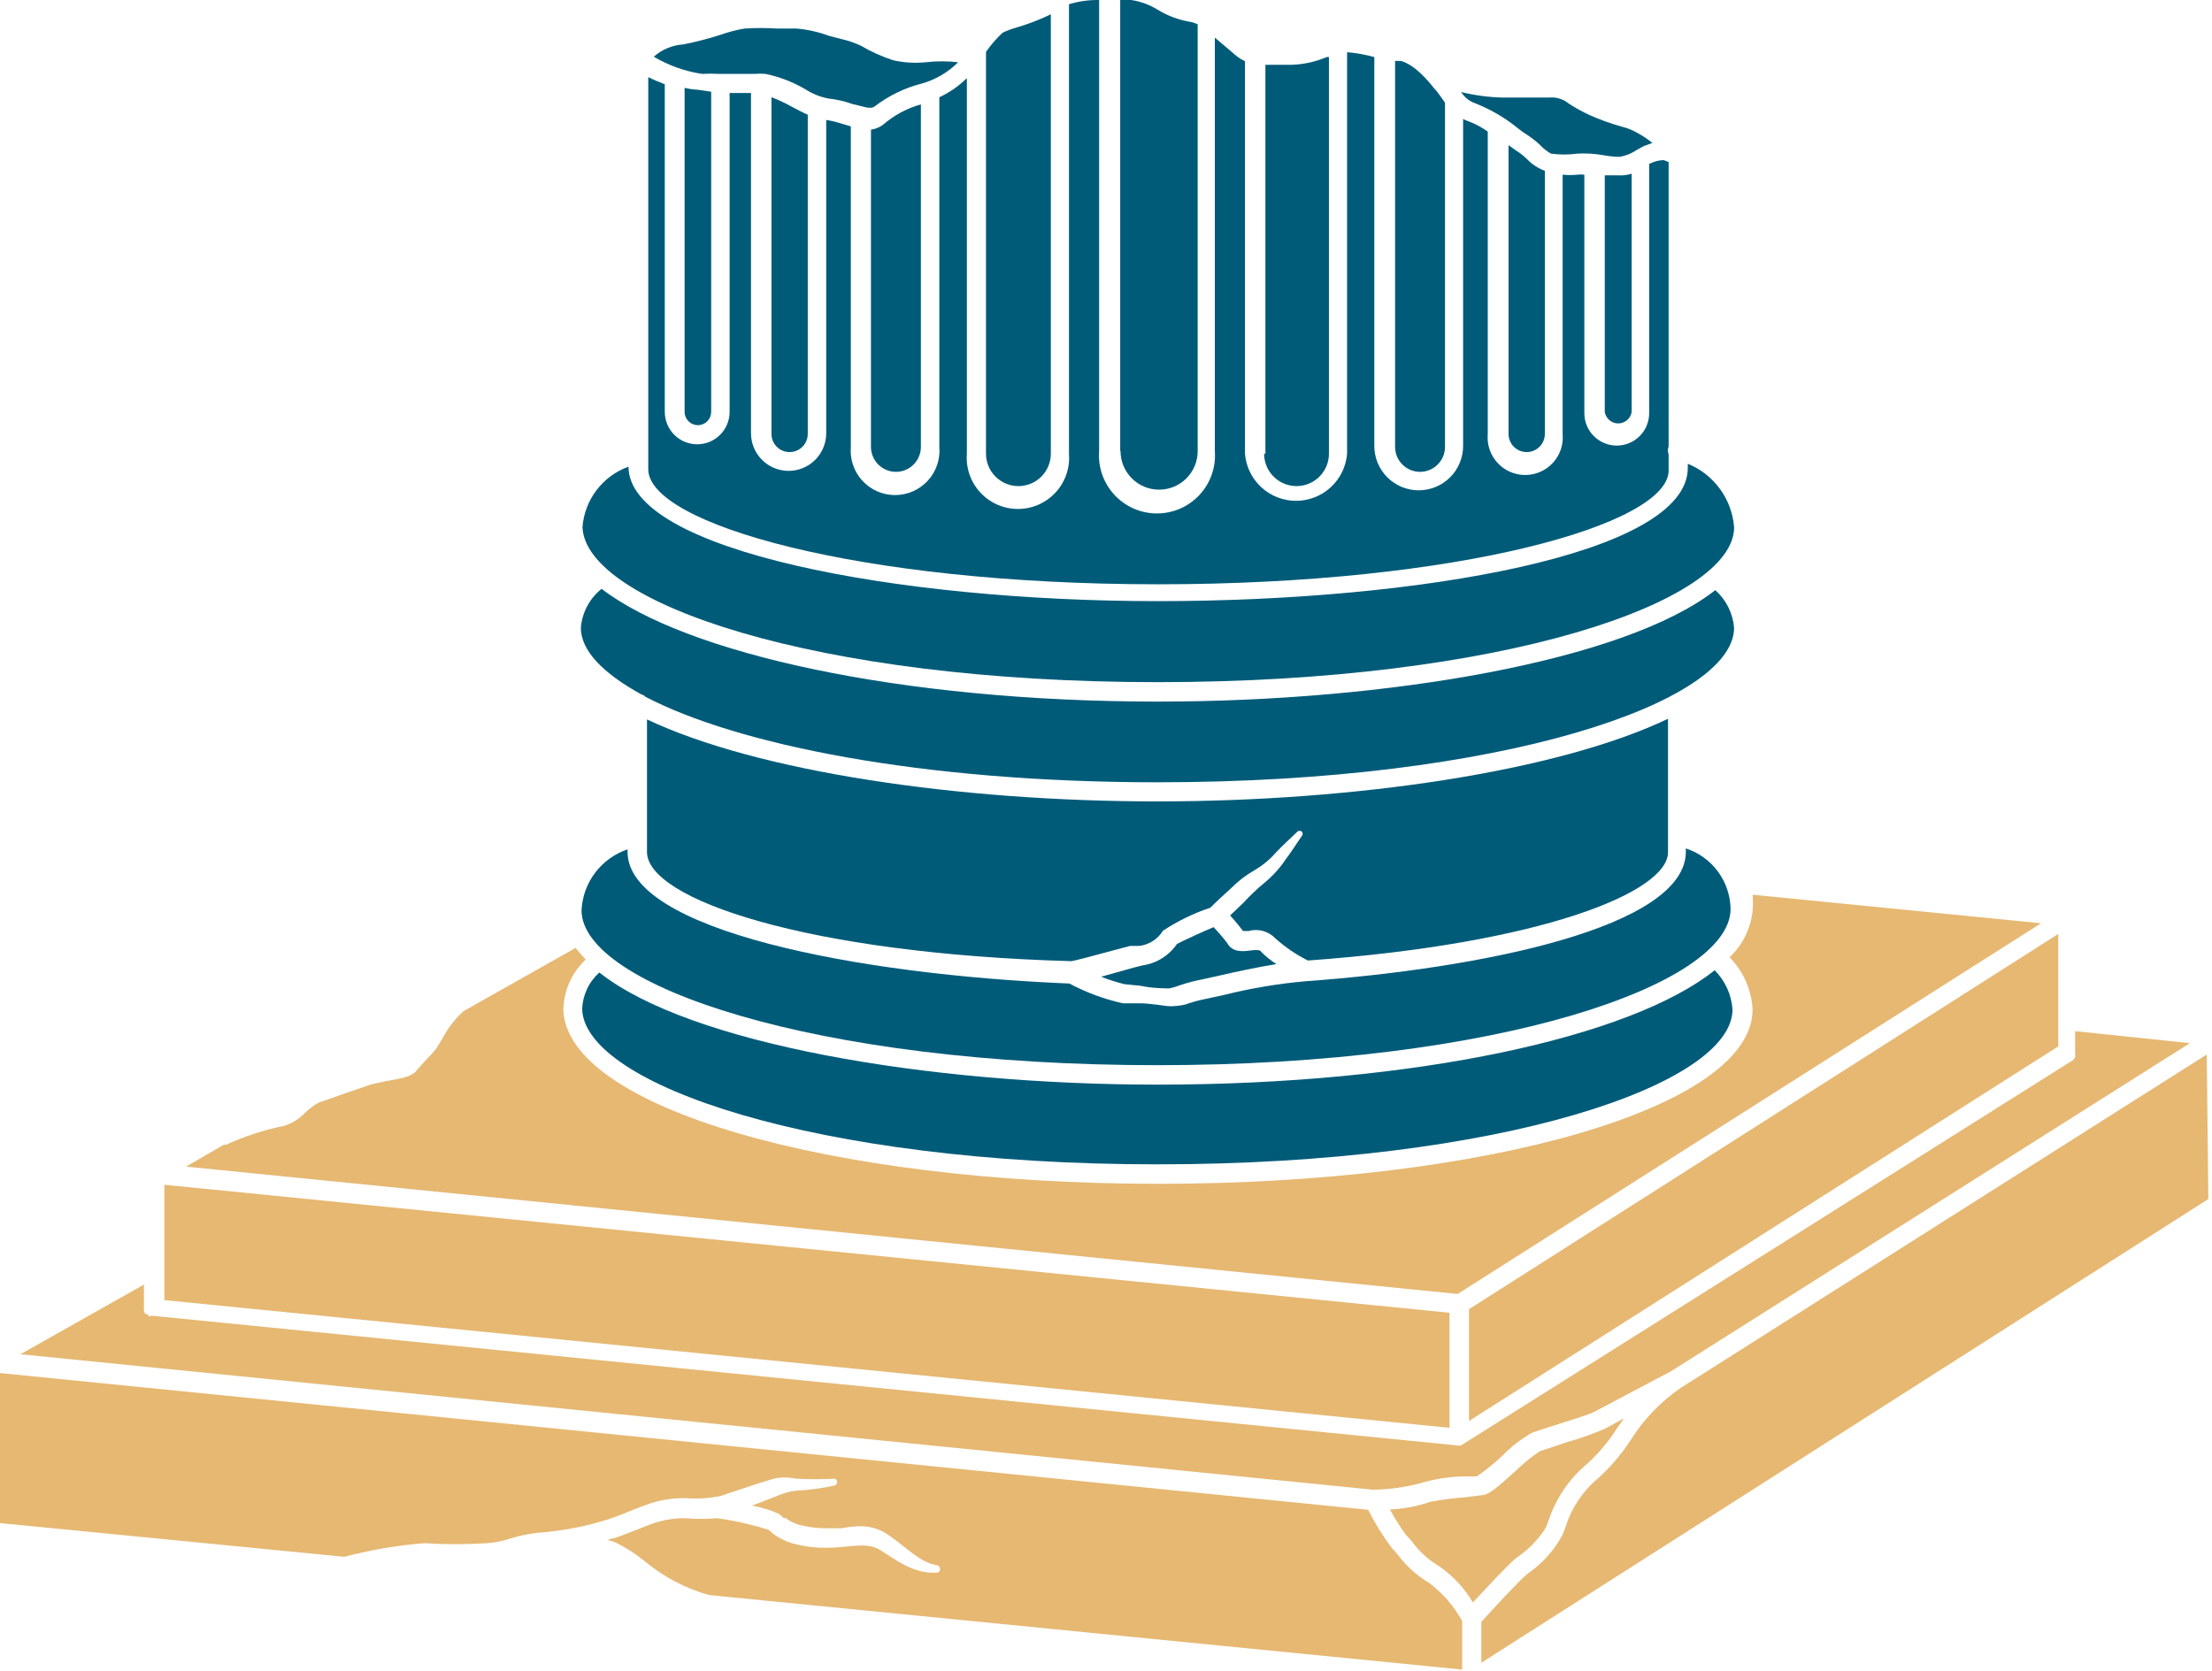
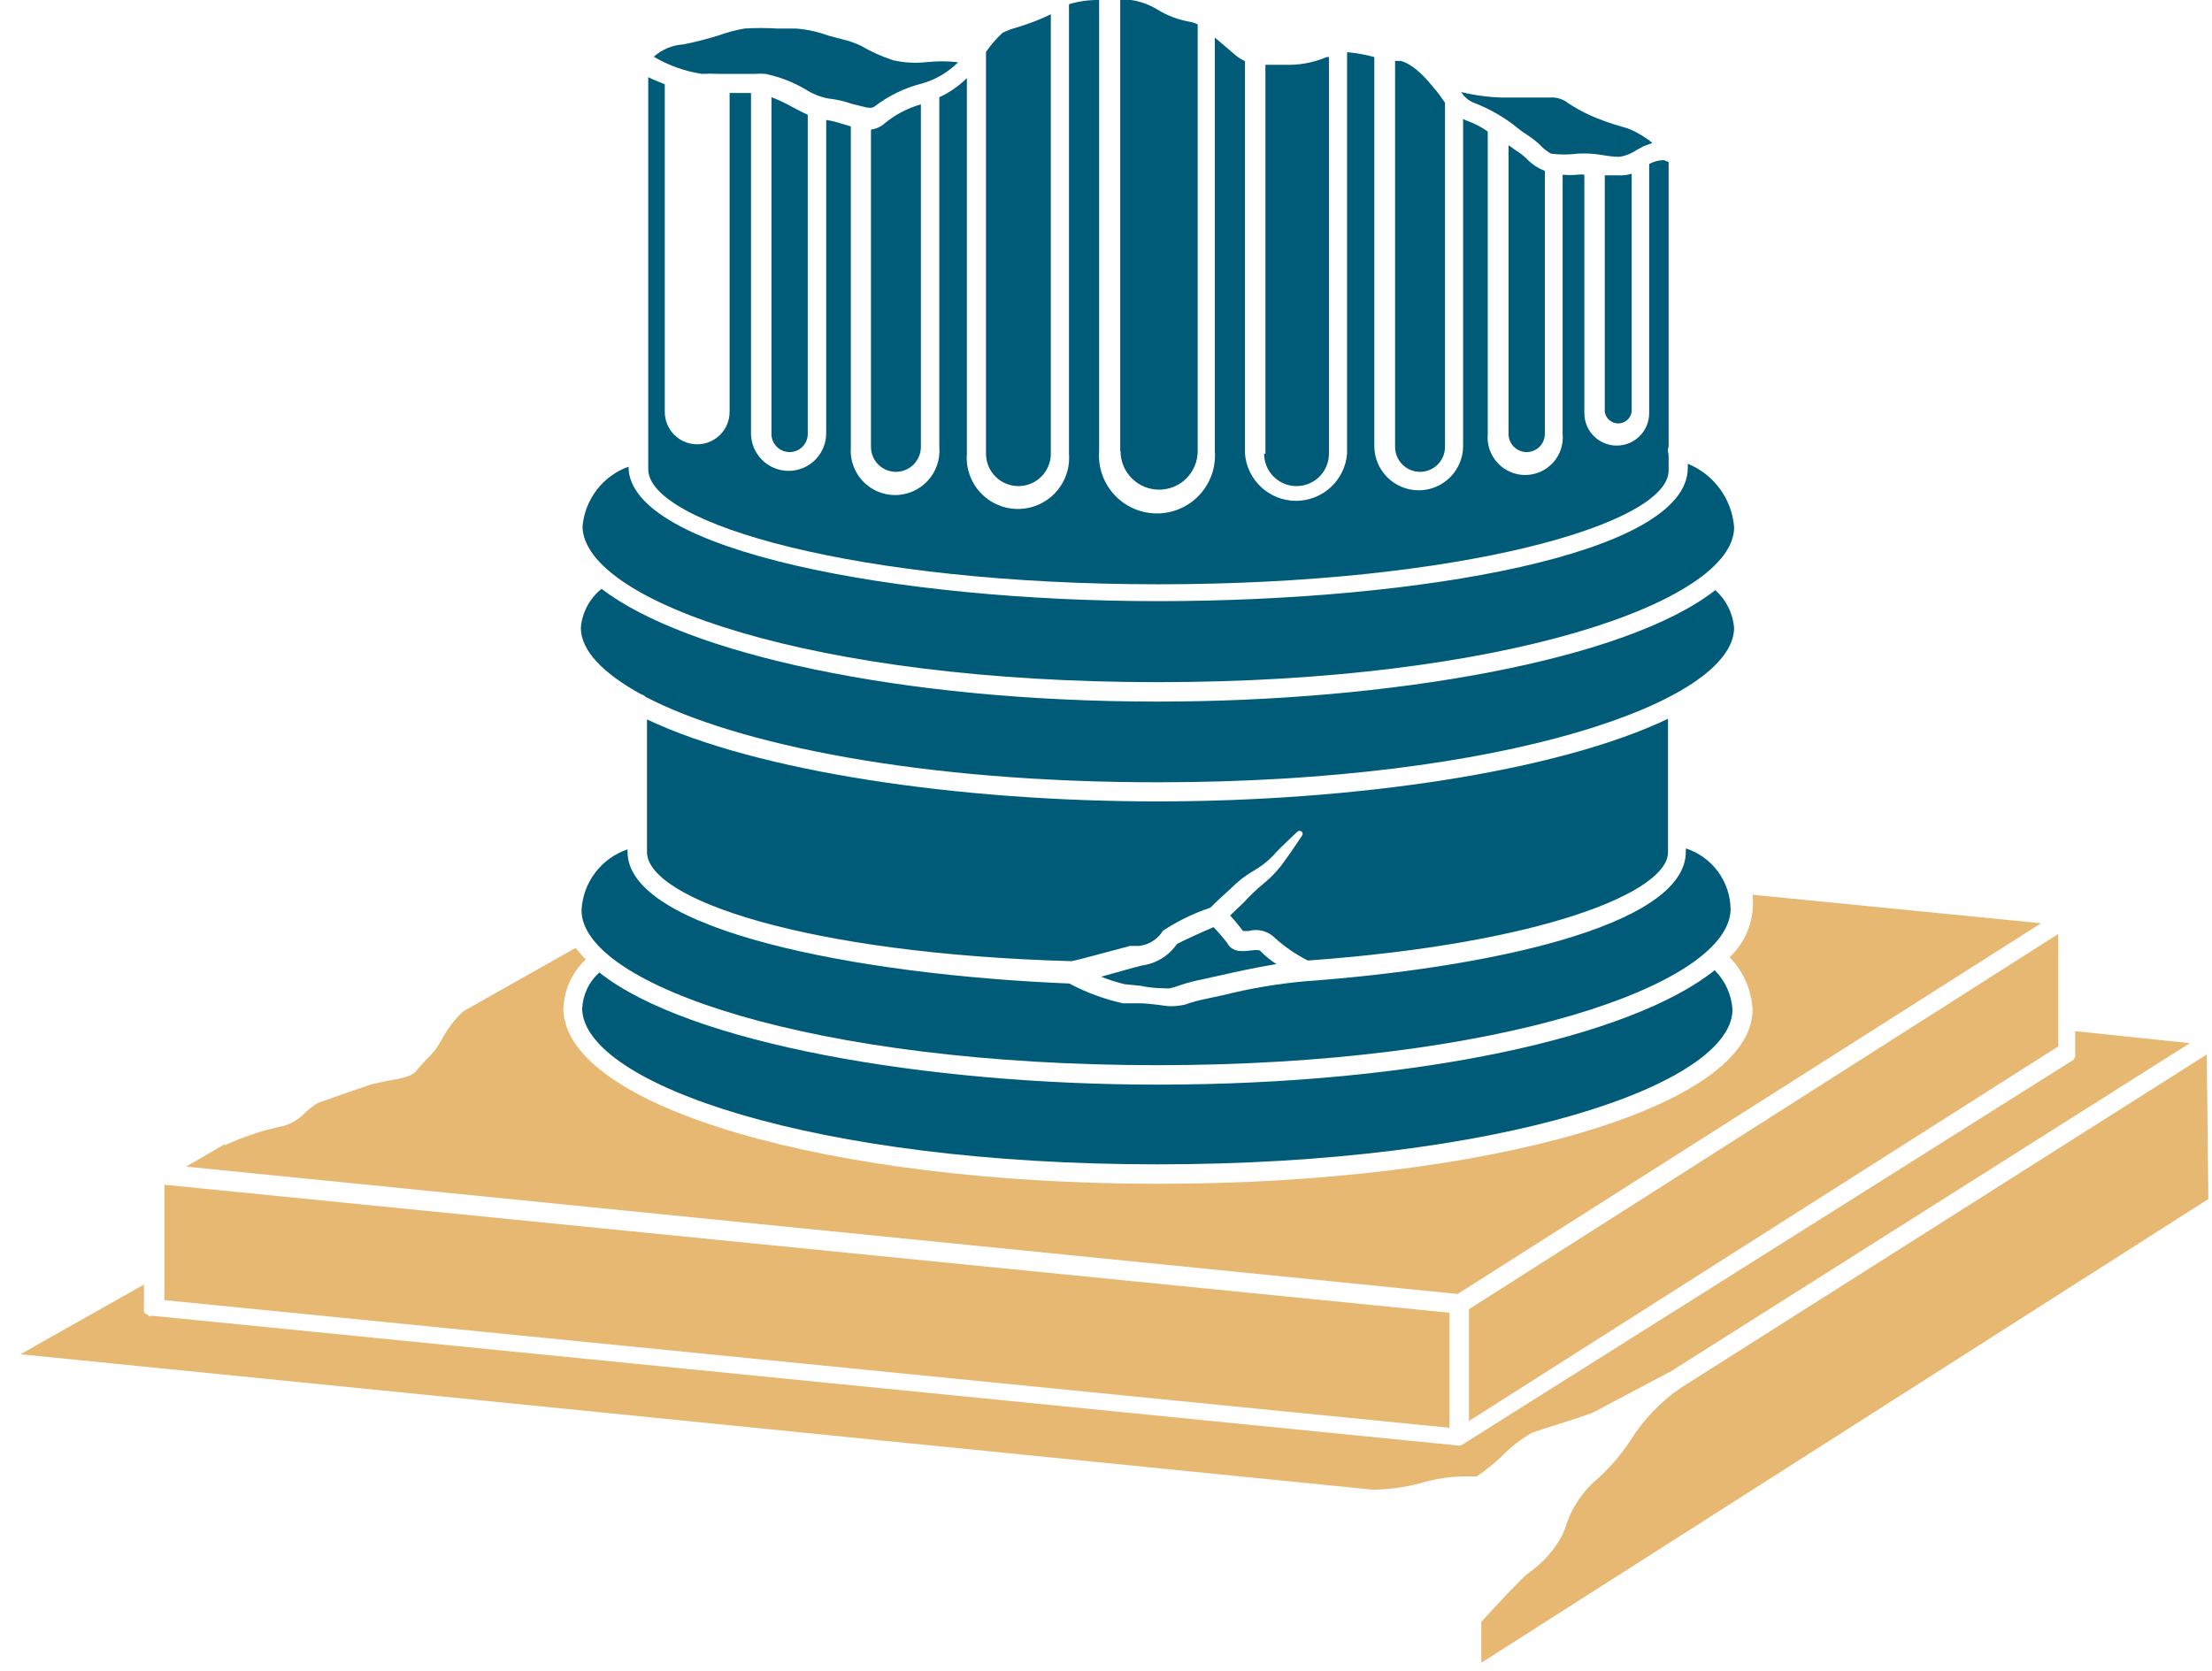
<svg xmlns="http://www.w3.org/2000/svg" width="499" height="377" viewBox="0 0 499 377" fill="none">
-   <path d="M324.511 353.32C322.196 351.93 320.182 350.09 318.588 347.91C318.134 347.344 317.646 346.806 317.126 346.301C315.814 344.476 314.618 342.571 313.543 340.598C316.682 340.457 319.785 339.866 322.756 338.843C325.417 338.362 328.102 338.02 330.799 337.819L334.236 337.38C335.844 337.38 337.746 335.625 341.987 331.823C343.649 330.194 345.46 328.726 347.398 327.436L353.54 325.389C356.431 324.582 359.265 323.581 362.022 322.391L366.336 320.051L364.654 322.464C362.82 325.311 360.634 327.916 358.146 330.214C354.078 333.571 351.037 338.006 349.372 343.01L348.714 344.692C347.089 347.292 344.949 349.532 342.425 351.273L341.84 351.712C340.085 353.174 335.113 358.512 332.262 361.583C330.332 358.281 327.683 355.457 324.511 353.32Z" fill="#E6B872" />
  <path d="M376.42 36.564V100.763C376.2 101.327 376.2 101.954 376.42 102.518V106.174C376.42 118.312 329.111 131.839 261.256 131.839C193.401 131.839 146.238 118.166 146.238 105.881V17.406C147.408 17.991 148.651 18.503 149.967 19.015V92.939C149.967 94.878 150.738 96.738 152.109 98.109C153.48 99.481 155.34 100.251 157.279 100.251C159.219 100.251 161.078 99.481 162.45 98.109C163.821 96.738 164.591 94.878 164.591 92.939V20.989H169.417V97.765C169.417 100.015 170.311 102.172 171.902 103.763C173.492 105.353 175.65 106.247 177.899 106.247C180.149 106.247 182.306 105.353 183.897 103.763C185.487 102.172 186.381 100.015 186.381 97.765V27.058C187.597 27.255 188.795 27.548 189.964 27.936L191.938 28.52V100.836C191.82 102.219 191.99 103.611 192.438 104.924C192.885 106.237 193.601 107.443 194.54 108.466C195.478 109.488 196.619 110.304 197.889 110.862C199.159 111.42 200.532 111.709 201.919 111.709C203.307 111.709 204.679 111.42 205.95 110.862C207.22 110.304 208.36 109.488 209.299 108.466C210.237 107.443 210.953 106.237 211.4 104.924C211.848 103.611 212.019 102.219 211.9 100.836V21.94C214.206 20.872 216.309 19.413 218.115 17.626V102.372C217.988 103.961 218.192 105.56 218.713 107.067C219.235 108.574 220.062 109.956 221.144 111.128C222.226 112.299 223.538 113.234 224.999 113.874C226.46 114.513 228.037 114.843 229.632 114.843C231.226 114.843 232.803 114.513 234.264 113.874C235.725 113.234 237.038 112.299 238.119 111.128C239.201 109.956 240.029 108.574 240.55 107.067C241.071 105.56 241.275 103.961 241.148 102.372V0.954C243.351 0.282 245.646 -0.038 247.948 0.004V101.787C247.814 103.583 248.051 105.387 248.646 107.088C249.241 108.788 250.181 110.347 251.406 111.667C252.631 112.987 254.115 114.04 255.766 114.761C257.417 115.481 259.199 115.853 261 115.853C262.801 115.853 264.583 115.481 266.234 114.761C267.885 114.04 269.369 112.987 270.594 111.667C271.82 110.347 272.759 108.788 273.354 107.088C273.949 105.387 274.187 103.583 274.052 101.787V8.486L276.904 10.899L278.951 12.653C279.544 13.106 280.181 13.498 280.852 13.823V102.372C281.083 105.268 282.396 107.97 284.531 109.941C286.665 111.912 289.463 113.006 292.368 113.006C295.274 113.006 298.072 111.912 300.206 109.941C302.341 107.97 303.654 105.268 303.885 102.372V11.776C305.961 11.959 308.016 12.326 310.027 12.873V100.617C310.027 103.274 311.083 105.822 312.961 107.7C314.84 109.579 317.388 110.634 320.044 110.634C322.701 110.634 325.249 109.579 327.128 107.7C329.007 105.822 330.062 103.274 330.062 100.617V26.839C330.431 27.053 330.824 27.225 331.232 27.351C332.792 27.932 334.267 28.719 335.619 29.69V97.911C335.51 99.086 335.646 100.271 336.021 101.391C336.396 102.51 337 103.538 337.795 104.411C338.59 105.283 339.558 105.98 340.638 106.457C341.717 106.934 342.884 107.18 344.064 107.18C345.245 107.18 346.412 106.934 347.491 106.457C348.571 105.98 349.539 105.283 350.334 104.411C351.129 103.538 351.733 102.51 352.108 101.391C352.482 100.271 352.619 99.086 352.51 97.911V39.415C353.628 39.527 354.755 39.527 355.873 39.415C356.383 39.347 356.899 39.347 357.409 39.415V93.232C357.409 95.171 358.179 97.031 359.55 98.402C360.922 99.773 362.782 100.544 364.721 100.544C366.66 100.544 368.52 99.773 369.891 98.402C371.262 97.031 372.033 95.171 372.033 93.232V37.002C373.045 36.455 374.173 36.154 375.323 36.125L376.42 36.564Z" fill="#005B79" />
  <path d="M194.204 10.314C196.514 11.676 198.966 12.779 201.516 13.605C203.914 14.141 206.383 14.29 208.828 14.043C211.258 13.765 213.711 13.765 216.14 14.043C213.853 16.343 211.005 18.007 207.878 18.869C204.059 19.849 200.477 21.59 197.348 23.988C196.325 24.792 194.789 23.988 192.303 23.476C190.555 22.849 188.739 22.432 186.892 22.233C185.016 21.877 183.227 21.156 181.628 20.113C178.858 18.495 175.846 17.334 172.707 16.676C171.88 16.6 171.048 16.6 170.221 16.676C166.053 16.676 163.859 16.676 162.104 16.676C160.863 16.601 159.617 16.601 158.376 16.676C154.529 16.096 150.829 14.78 147.48 12.8C149.328 11.161 151.669 10.183 154.134 10.022C156.926 9.472 159.685 8.764 162.397 7.901C164.204 7.255 166.063 6.766 167.954 6.439C170.389 6.285 172.831 6.285 175.266 6.439H179.58C182.08 6.637 184.54 7.178 186.892 8.048L189.963 8.852C191.425 9.187 192.847 9.677 194.204 10.314Z" fill="#005B79" />
  <path d="M237.054 3.221V102.371C237.054 104.311 236.283 106.171 234.912 107.542C233.541 108.913 231.681 109.683 229.742 109.683C227.802 109.683 225.943 108.913 224.571 107.542C223.2 106.171 222.43 104.311 222.43 102.371V11.703C223.521 10.14 224.771 8.695 226.159 7.389C227.24 6.874 228.366 6.458 229.522 6.146C232.109 5.379 234.628 4.401 237.054 3.221Z" fill="#005B79" />
  <path d="M252.707 101.787V0.004H255.193C257.264 0.318 259.252 1.038 261.043 2.124C263.278 3.514 265.761 4.457 268.355 4.903C268.987 5.017 269.602 5.213 270.183 5.488V101.787C270.183 104.095 269.266 106.308 267.634 107.94C266.002 109.571 263.789 110.488 261.482 110.488C259.174 110.488 256.961 109.571 255.329 107.94C253.697 106.308 252.78 104.095 252.78 101.787H252.707Z" fill="#005B79" />
  <path d="M368.084 39.197V92.941C367.972 93.664 367.604 94.324 367.048 94.801C366.491 95.277 365.783 95.539 365.05 95.539C364.317 95.539 363.609 95.277 363.053 94.801C362.496 94.324 362.128 93.664 362.016 92.941V39.563H365.013C366.051 39.629 367.092 39.505 368.084 39.197Z" fill="#005B79" />
  <path d="M285.461 102.372V14.628H289.701H291.164C293.956 14.565 296.711 13.969 299.28 12.873H299.792V102.372C299.792 104.311 299.021 106.171 297.65 107.542C296.279 108.914 294.419 109.684 292.48 109.684C290.541 109.684 288.681 108.914 287.309 107.542C285.938 106.171 285.168 104.311 285.168 102.372H285.461Z" fill="#005B79" />
  <path d="M494.005 235.377L377.013 309.375L359.611 318.588C358.88 319.027 354.712 320.343 351.933 321.22C349.155 322.098 346.595 322.902 345.499 323.341C343.051 324.754 340.811 326.502 338.845 328.532C337.07 330.218 335.162 331.758 333.141 333.139H329.997C326.75 333.223 323.529 333.739 320.419 334.674C316.932 335.589 313.347 336.08 309.743 336.137L4.613 305.573L32.472 289.852V295.043C32.441 295.261 32.441 295.483 32.472 295.701C32.472 295.701 32.472 296.213 32.837 296.433C33.203 296.652 33.276 296.433 33.495 296.871C33.715 297.31 33.934 296.871 34.154 296.871L328.462 326.119C328.844 326.229 329.249 326.229 329.632 326.119L467.682 239.18C467.853 238.978 468.001 238.757 468.121 238.521C468.181 238.257 468.181 237.982 468.121 237.717V232.672L494.005 235.377Z" fill="#E6B872" />
-   <path d="M179.583 333.652C177.92 333.294 176.2 333.294 174.537 333.652L170.516 334.895L162.619 337.527C160.002 338.091 157.316 338.263 154.649 338.039C151.528 337.989 148.426 338.535 145.509 339.647C142.657 340.671 140.171 341.841 137.539 342.718C132.251 344.424 126.776 345.48 121.233 345.863C119.202 346.102 117.196 346.518 115.237 347.106C113.49 347.71 111.671 348.079 109.826 348.202C105.127 348.508 100.413 348.508 95.714 348.202C89.615 348.694 83.572 349.722 77.653 351.274L0 343.669V309.814L308.639 340.671C310.176 343.73 311.987 346.642 314.05 349.372C314.472 349.782 314.863 350.222 315.22 350.689C317.203 353.339 319.688 355.575 322.532 357.269C325.53 359.56 328.02 362.449 329.844 365.751V376.719L159.913 359.902C154.548 358.376 149.564 355.735 145.289 352.151C143.223 350.476 140.965 349.052 138.562 347.91L137.027 347.471C137.575 347.282 138.138 347.136 138.709 347.033C141.487 346.082 144.193 344.912 146.752 343.962C149.226 343.017 151.855 342.546 154.503 342.572C156.936 342.776 159.382 342.776 161.815 342.572C165.756 343.125 169.645 344.005 173.441 345.205L174.245 345.936C174.759 346.368 175.324 346.736 175.927 347.033C177.034 347.695 178.245 348.165 179.51 348.422C181.897 349.034 184.358 349.305 186.822 349.226C191.94 349.226 195.377 347.764 198.667 349.811C201.957 351.858 205.979 355.149 211.244 354.856C211.359 354.871 211.476 354.857 211.586 354.817C211.695 354.776 211.793 354.711 211.872 354.625C211.95 354.539 212.008 354.436 212.038 354.323C212.069 354.211 212.072 354.093 212.048 353.979C212.049 353.778 211.974 353.583 211.839 353.435C211.704 353.286 211.517 353.193 211.317 353.175C207.441 352.517 204.517 349.153 200.641 346.521C198.538 344.958 195.942 344.205 193.329 344.4C192.151 344.465 190.978 344.612 189.819 344.839H186.822C184.803 344.885 182.787 344.664 180.826 344.181C179.929 343.998 179.065 343.678 178.267 343.23L177.17 342.499H176.731C176.45 342.17 176.131 341.875 175.781 341.622C173.822 340.731 171.758 340.092 169.638 339.721L171.613 338.989L175.707 337.381C176.942 336.852 178.248 336.507 179.583 336.357C182.511 336.214 185.422 335.823 188.284 335.187C188.448 335.136 188.591 335.034 188.692 334.896C188.794 334.758 188.849 334.591 188.849 334.419C188.849 334.248 188.794 334.081 188.692 333.943C188.591 333.805 188.448 333.703 188.284 333.652C185.386 333.805 182.481 333.805 179.583 333.652Z" fill="#E6B872" />
  <path d="M329.625 20.77C332.691 21.52 335.829 21.937 338.984 22.014H349.514C351.069 21.866 352.62 22.339 353.828 23.33C355.346 24.321 356.935 25.201 358.581 25.962C360.951 27.016 363.394 27.896 365.893 28.594C366.856 28.826 367.788 29.17 368.671 29.618C370.126 30.347 371.499 31.229 372.766 32.25L370.792 32.981L369.183 33.859C368.001 34.666 366.651 35.191 365.235 35.395C364.058 35.356 362.885 35.234 361.725 35.029C359.796 34.675 357.833 34.552 355.875 34.663C353.885 34.931 351.869 34.931 349.879 34.663C349.011 34.176 348.222 33.56 347.539 32.835C346.638 31.968 345.659 31.184 344.615 30.495C343.822 30.013 343.065 29.476 342.348 28.887C339.485 26.556 336.278 24.681 332.842 23.33C331.505 22.877 330.367 21.972 329.625 20.77Z" fill="#005B79" />
  <path d="M391.198 118.97C391.198 135.861 338.917 153.922 261.19 153.922C183.464 153.922 131.914 135.861 131.402 118.897C131.644 115.872 132.751 112.981 134.593 110.569C136.434 108.157 138.931 106.327 141.785 105.297C141.785 124.308 202.475 135.642 261.19 135.642C319.906 135.642 380.742 125.112 380.742 105.589V104.639C383.642 105.823 386.156 107.79 388.003 110.321C389.849 112.852 390.955 115.847 391.198 118.97Z" fill="#005B79" />
  <path d="M348.498 38.538V97.912C348.498 98.998 348.067 100.039 347.299 100.807C346.531 101.575 345.489 102.006 344.403 102.006C343.317 102.006 342.276 101.575 341.508 100.807C340.74 100.039 340.309 98.998 340.309 97.912V32.762L342.063 34.005C342.937 34.546 343.746 35.184 344.476 35.906C345.598 37.08 346.974 37.98 348.498 38.538Z" fill="#005B79" />
  <path d="M323.489 19.892L324.074 20.55L324.952 21.72L325.975 23.183V100.836C325.975 102.329 325.382 103.761 324.326 104.817C323.27 105.873 321.838 106.466 320.345 106.466C318.852 106.466 317.42 105.873 316.364 104.817C315.308 103.761 314.715 102.329 314.715 100.836V13.75H316.031C319.175 14.627 322.1 18.137 323.489 19.892Z" fill="#005B79" />
  <path d="M257.754 217.829C259.31 217.606 260.802 217.062 262.137 216.231C263.471 215.401 264.618 214.301 265.505 213.003C266.821 212.272 271.647 210.079 273.767 209.201C274.854 210.34 275.879 211.536 276.838 212.784C278.008 214.978 280.494 214.685 282.103 214.466C283.711 214.246 284.077 214.466 284.223 214.466C285.33 215.644 286.583 216.677 287.952 217.537C283.419 218.268 278.739 219.292 275.229 220.096L271.281 220.973C269.572 221.298 267.886 221.738 266.236 222.29C265.452 222.598 264.645 222.842 263.823 223.021C262.945 223.021 259.947 223.021 257.315 222.436L253.659 222.07C251.869 221.626 250.111 221.064 248.395 220.389L255.707 218.341L257.754 217.829Z" fill="#005B79" />
  <path d="M145.953 192.236C145.953 192.236 145.953 172.932 145.953 162.33C170.96 174.175 216.441 180.829 261.044 180.829C305.647 180.829 351.347 174.102 376.281 162.184V192.309C376.281 201.303 347.764 212.929 295.045 216.731C292.398 215.405 289.939 213.733 287.733 211.759C286.972 210.95 286.004 210.366 284.934 210.069C283.863 209.773 282.732 209.775 281.664 210.077H280.421C279.909 209.419 278.739 207.884 277.496 206.567L280.494 203.716C281.945 202.119 283.509 200.628 285.174 199.255C287 197.763 288.6 196.014 289.926 194.064C291.243 192.309 292.413 190.481 293.656 188.653C293.79 188.516 293.864 188.333 293.864 188.141C293.864 187.95 293.79 187.766 293.656 187.629C293.523 187.516 293.355 187.454 293.18 187.454C293.006 187.454 292.837 187.516 292.705 187.629C291.096 189.165 289.415 190.7 287.879 192.309C286.5 193.903 284.87 195.262 283.053 196.331C281.091 197.44 279.295 198.818 277.716 200.425C276.107 201.888 274.571 203.277 273.036 204.813C269.265 206.068 265.676 207.813 262.36 210.004C261.779 210.95 260.989 211.751 260.051 212.347C259.114 212.942 258.053 213.316 256.949 213.441H255.926H254.902C245.177 216.073 242.325 216.804 241.667 216.877C181.709 215.196 145.953 202.838 145.953 192.236Z" fill="#005B79" />
  <path d="M386.809 218.924C389.171 221.293 390.6 224.434 390.831 227.771C390.831 244.662 338.696 262.723 261.116 262.723C183.536 262.723 131.84 244.589 131.328 227.698C131.383 226.131 131.755 224.591 132.421 223.171C133.087 221.751 134.034 220.48 135.203 219.436C155.385 235.449 208.835 244.735 261.116 244.735C319.393 244.735 368.018 233.987 386.809 218.924Z" fill="#005B79" />
  <path d="M331.383 295.409L464.315 210.736V236.109L331.383 320.636V295.409Z" fill="#E6B872" />
  <path d="M261.122 240.349C183.395 240.349 131.188 222.288 131.188 205.398C131.335 202.328 132.405 199.374 134.257 196.922C136.11 194.47 138.658 192.633 141.57 191.651V192.236C141.57 209.858 193.193 219.948 241.233 221.923C245.035 223.946 249.094 225.446 253.298 226.383H256.881C259.732 226.383 262.95 227.041 263.827 227.041C265.007 227.061 266.186 226.939 267.337 226.675C268.792 226.156 270.283 225.74 271.797 225.432L275.892 224.555C281.991 223.022 288.201 221.97 294.464 221.411C334.022 218.559 380.307 209.273 380.307 192.163V191.432C383.216 192.38 385.753 194.216 387.564 196.682C389.374 199.148 390.365 202.119 390.398 205.178C390.178 222.215 337.898 240.349 261.122 240.349Z" fill="#005B79" />
  <path d="M498.176 270.548L334.168 375.183V365.97C336.947 362.899 342.869 356.464 344.551 355.148L345.136 354.709C348.175 352.522 350.676 349.671 352.448 346.373L353.179 344.545C354.503 340.259 357.044 336.449 360.491 333.577C363.28 331.046 365.737 328.172 367.803 325.022C370.727 320.338 374.586 316.305 379.137 313.177L497.811 237.937L498.176 270.548Z" fill="#E6B872" />
  <path d="M37.074 293.361V267.33L326.995 296.212V322.17L37.074 293.361Z" fill="#E6B872" />
  <path d="M207.741 23.549V100.837C207.741 102.33 207.148 103.762 206.092 104.818C205.036 105.874 203.604 106.467 202.111 106.467C200.617 106.467 199.185 105.874 198.13 104.818C197.074 103.762 196.48 102.33 196.48 100.837V29.252C197.461 29.124 198.393 28.747 199.186 28.155C201.666 26.012 204.586 24.439 207.741 23.549Z" fill="#005B79" />
-   <path d="M160.433 20.696V92.938C160.433 93.734 160.118 94.496 159.555 95.058C158.993 95.62 158.231 95.936 157.435 95.936C156.64 95.936 155.878 95.62 155.316 95.058C154.753 94.496 154.437 93.734 154.438 92.938V19.818C155.422 20.052 156.425 20.198 157.435 20.257L160.433 20.696Z" fill="#005B79" />
  <path d="M182.221 97.911C182.221 98.997 181.789 100.039 181.021 100.807C180.254 101.574 179.212 102.006 178.126 102.006C177.04 102.006 175.999 101.574 175.231 100.807C174.463 100.039 174.031 98.997 174.031 97.911V21.939C175.644 22.552 177.209 23.285 178.711 24.133C179.954 24.791 181.051 25.376 182.221 25.888V97.911Z" fill="#005B79" />
  <path d="M261.185 176.515C207.661 176.515 166.129 167.96 145.582 157.211C145.356 156.946 145.047 156.766 144.705 156.699C135.93 151.874 131.031 146.755 131.031 141.637C131.174 139.933 131.663 138.276 132.467 136.767C133.272 135.259 134.376 133.93 135.711 132.862C154.722 147.486 203.201 158.308 261.185 158.308C313.246 158.308 366.624 149.095 386.951 133.155C389.393 135.339 390.91 138.373 391.192 141.637C391.192 158.454 338.912 176.515 261.185 176.515Z" fill="#005B79" />
  <path d="M50.747 258.41C55.021 256.432 59.512 254.96 64.128 254.023C65.978 253.441 67.643 252.382 68.954 250.952C69.826 250.145 70.782 249.434 71.806 248.832L78.46 246.492L83.797 244.664L86.795 244.006C91.329 243.201 93.084 242.836 94.107 241.373C94.107 241.373 95.35 239.984 96.008 239.253C96.831 238.44 97.612 237.586 98.348 236.694L99.664 234.573C100.898 232.193 102.53 230.041 104.49 228.212L109.389 225.433L129.863 213.88C130.521 214.758 131.325 215.635 132.13 216.513C130.574 217.969 129.326 219.722 128.459 221.669C127.593 223.615 127.125 225.716 127.084 227.846C127.816 249.782 186.75 267.112 261.26 267.112C335.769 267.112 395.362 249.855 395.362 227.773C395.122 223.348 393.276 219.162 390.17 216.001C393.115 213.233 394.959 209.493 395.362 205.472C395.473 204.28 395.473 203.08 395.362 201.889L460.438 208.323L328.822 291.973L41.973 263.236L50.674 258.191L50.747 258.41Z" fill="#E6B872" />
</svg>